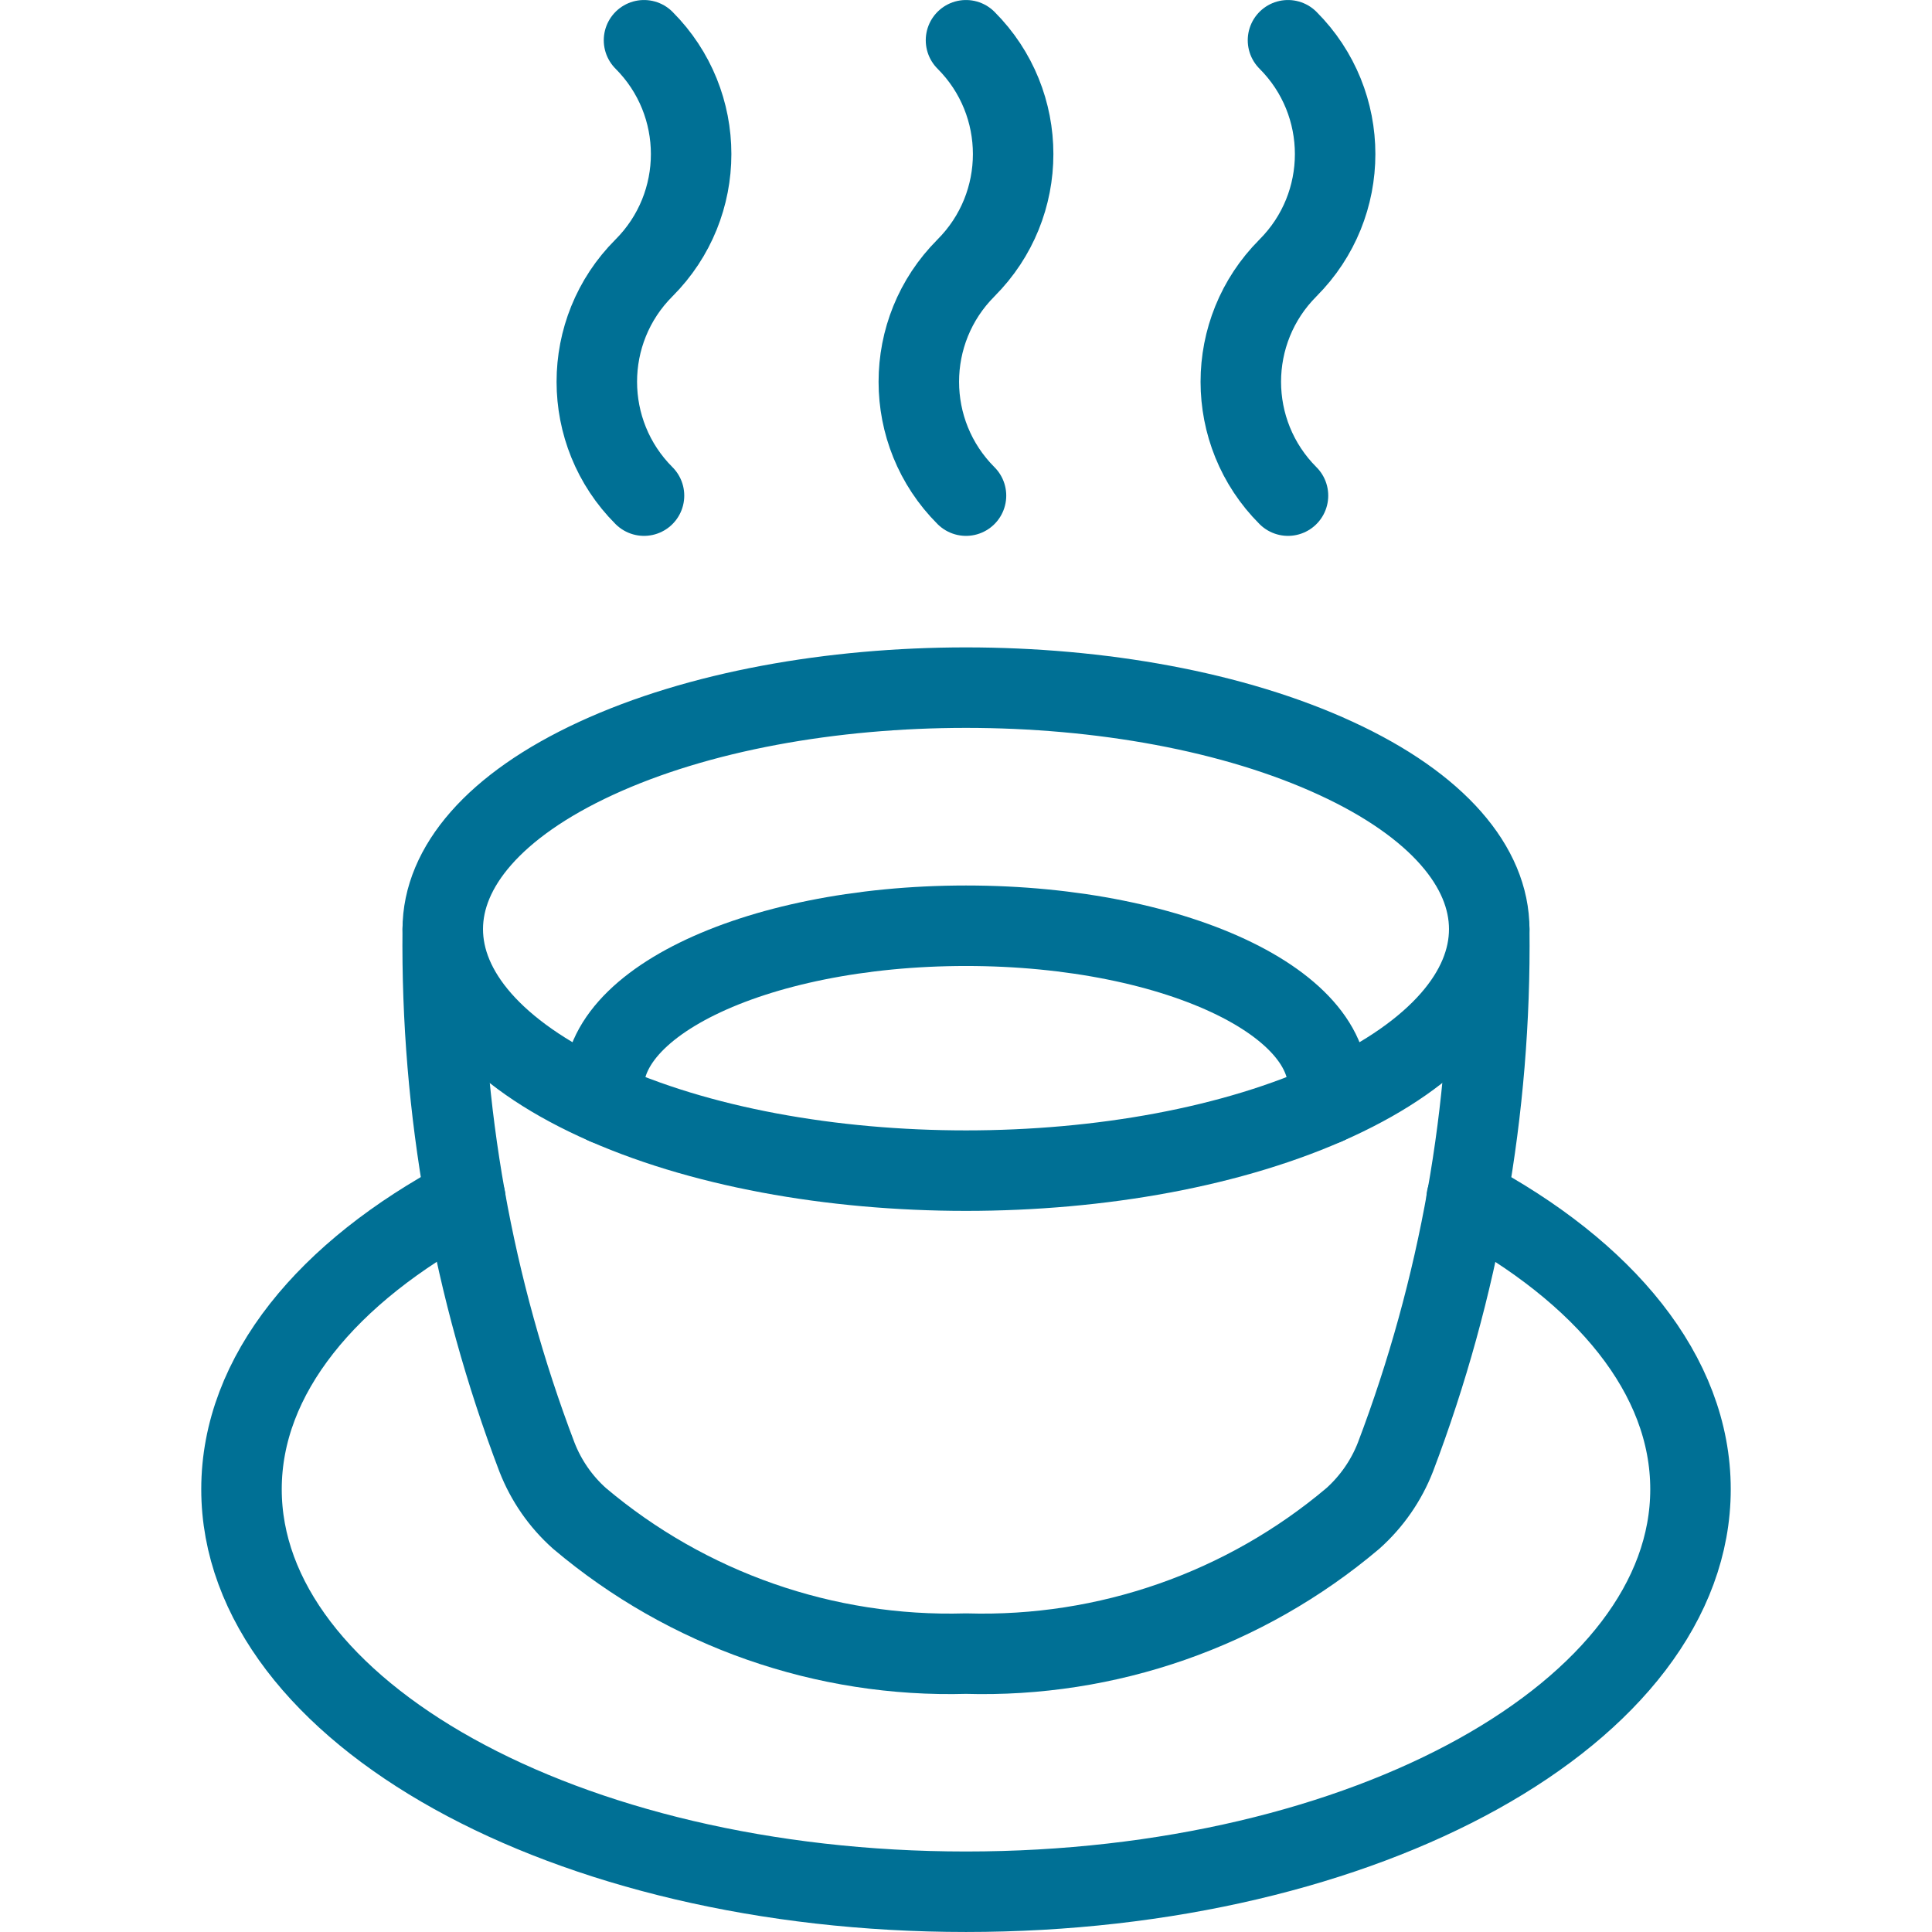
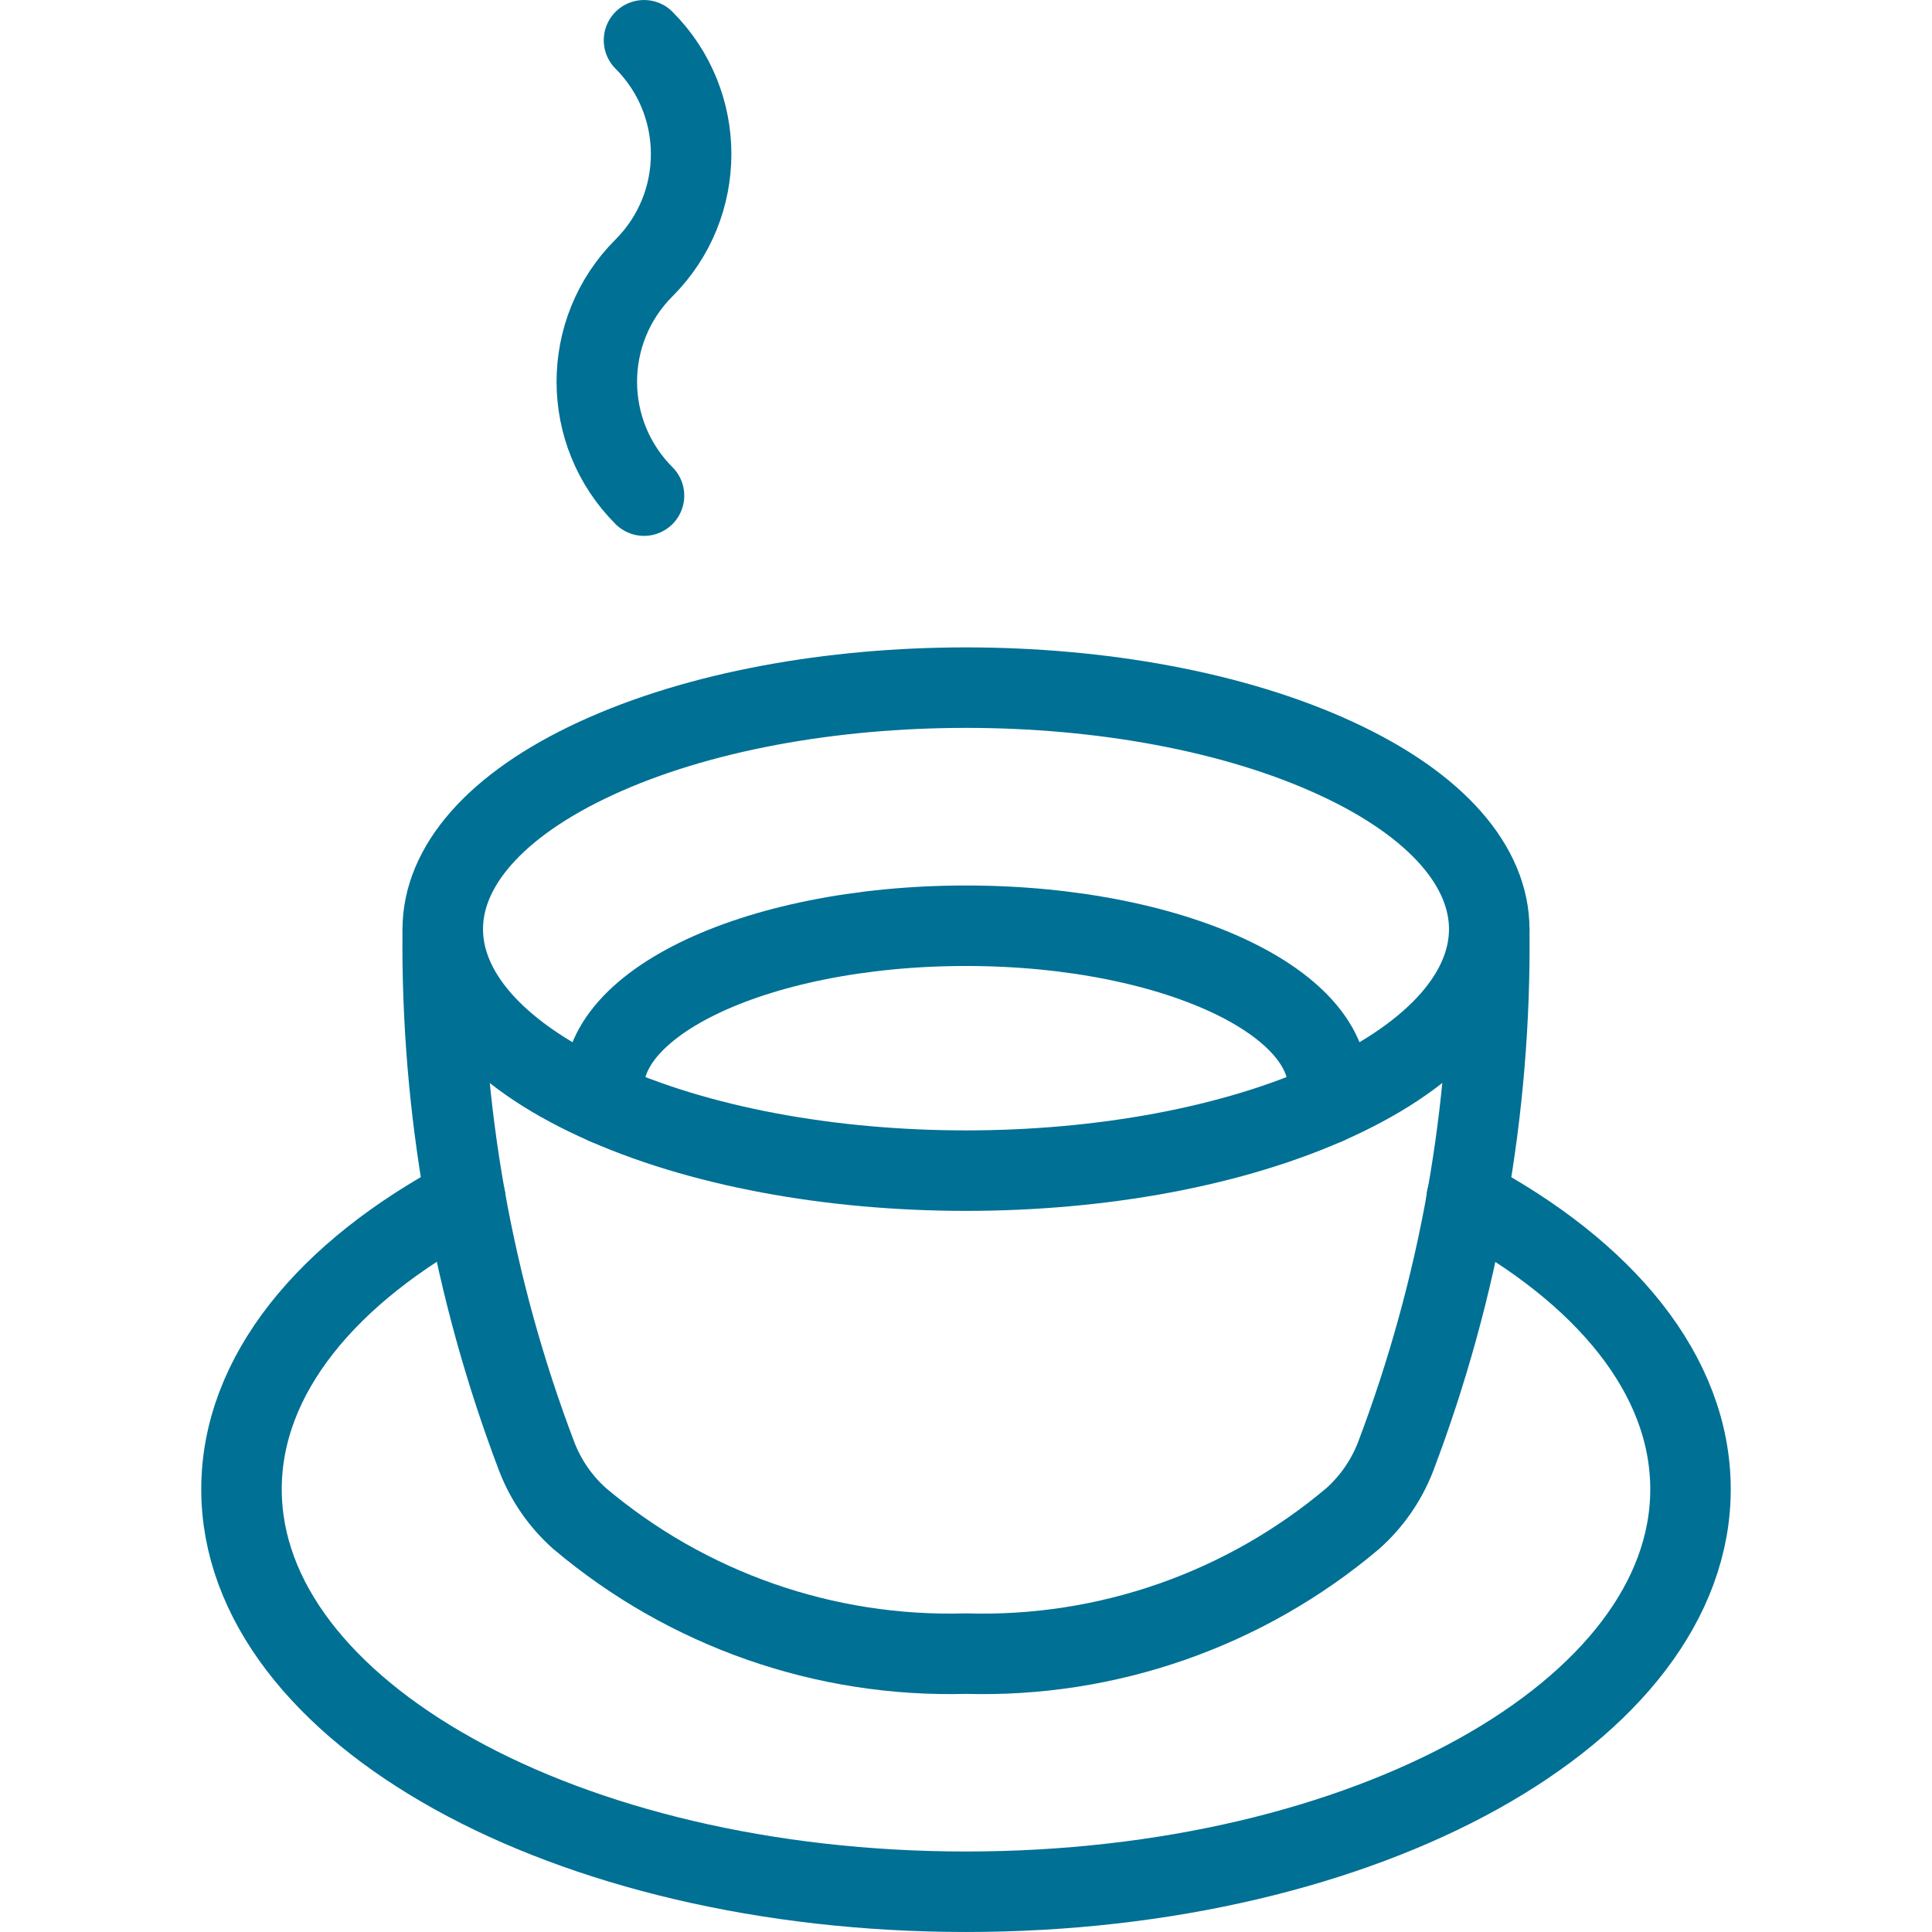
<svg xmlns="http://www.w3.org/2000/svg" width="56px" height="56px" viewBox="0 0 56 56" version="1.1">
  <title>05 Icons / Light / Food / Coffee Mug / 05 darkblue</title>
  <desc>Created with Sketch.</desc>
  <g id="05-Icons-/-Light-/-Food-/-Coffee-Mug-/-05-darkblue" stroke="none" stroke-width="1" fill="none" fill-rule="evenodd" stroke-linecap="round" stroke-linejoin="round">
    <g id="coffee-cup-hot" transform="translate(7, 1)" stroke="#007095" stroke-width="2.333">
      <path d="M11.667,13.366 L11.667,13.366 C9.844,11.544 9.843,8.589 11.665,6.767 C11.666,6.766 11.666,6.766 11.667,6.765 L11.667,6.765 C13.488,4.943 13.488,1.989 11.667,0.167" id="Path" />
-       <path d="M21,13.366 L21,13.366 C19.177,11.544 19.177,8.589 20.999,6.767 C20.999,6.766 21,6.766 21,6.765 L21,6.765 C22.822,4.943 22.822,1.989 21,0.167" id="Path" />
-       <path d="M30.333,13.366 L30.333,13.366 C28.51,11.544 28.51,8.589 30.332,6.767 C30.332,6.766 30.333,6.766 30.333,6.765 L30.333,6.765 C32.155,4.943 32.155,1.989 30.333,0.167" id="Path" />
      <path d="M31.724,20.982 C37.647,23.715 37.647,28.147 31.724,30.881 C25.801,33.615 16.198,33.615 10.276,30.881 C4.353,28.147 4.353,23.715 10.276,20.982 C16.198,18.248 25.801,18.248 31.724,20.982" id="Path" />
      <path d="M36.167,25.931 L36.167,25.931 C36.225,31.157 35.303,36.347 33.448,41.233 L33.448,41.233 C33.182,41.916 32.758,42.526 32.212,43.014 L32.212,43.014 C29.085,45.656 25.092,47.051 21,46.931 L21,46.931 C16.912,47.048 12.924,45.653 9.8,43.014 L9.8,43.014 C9.252,42.527 8.829,41.916 8.563,41.233 L8.563,41.233 C6.704,36.348 5.778,31.158 5.833,25.931" id="Path" />
      <path d="M35.511,33.734 C39.51,35.867 42,38.851 42,42.167 C42,48.609 32.599,53.833 21,53.833 C9.401,53.833 -1e-05,48.609 -1e-05,42.167 C-1e-05,38.851 2.49,35.867 6.487,33.734" id="Path" />
      <path d="M10.561,31.009 C9.893,28.204 14.824,25.833 21,25.833 C27.176,25.833 32.107,28.204 31.439,31.009" id="Path" />
    </g>
  </g>
</svg>